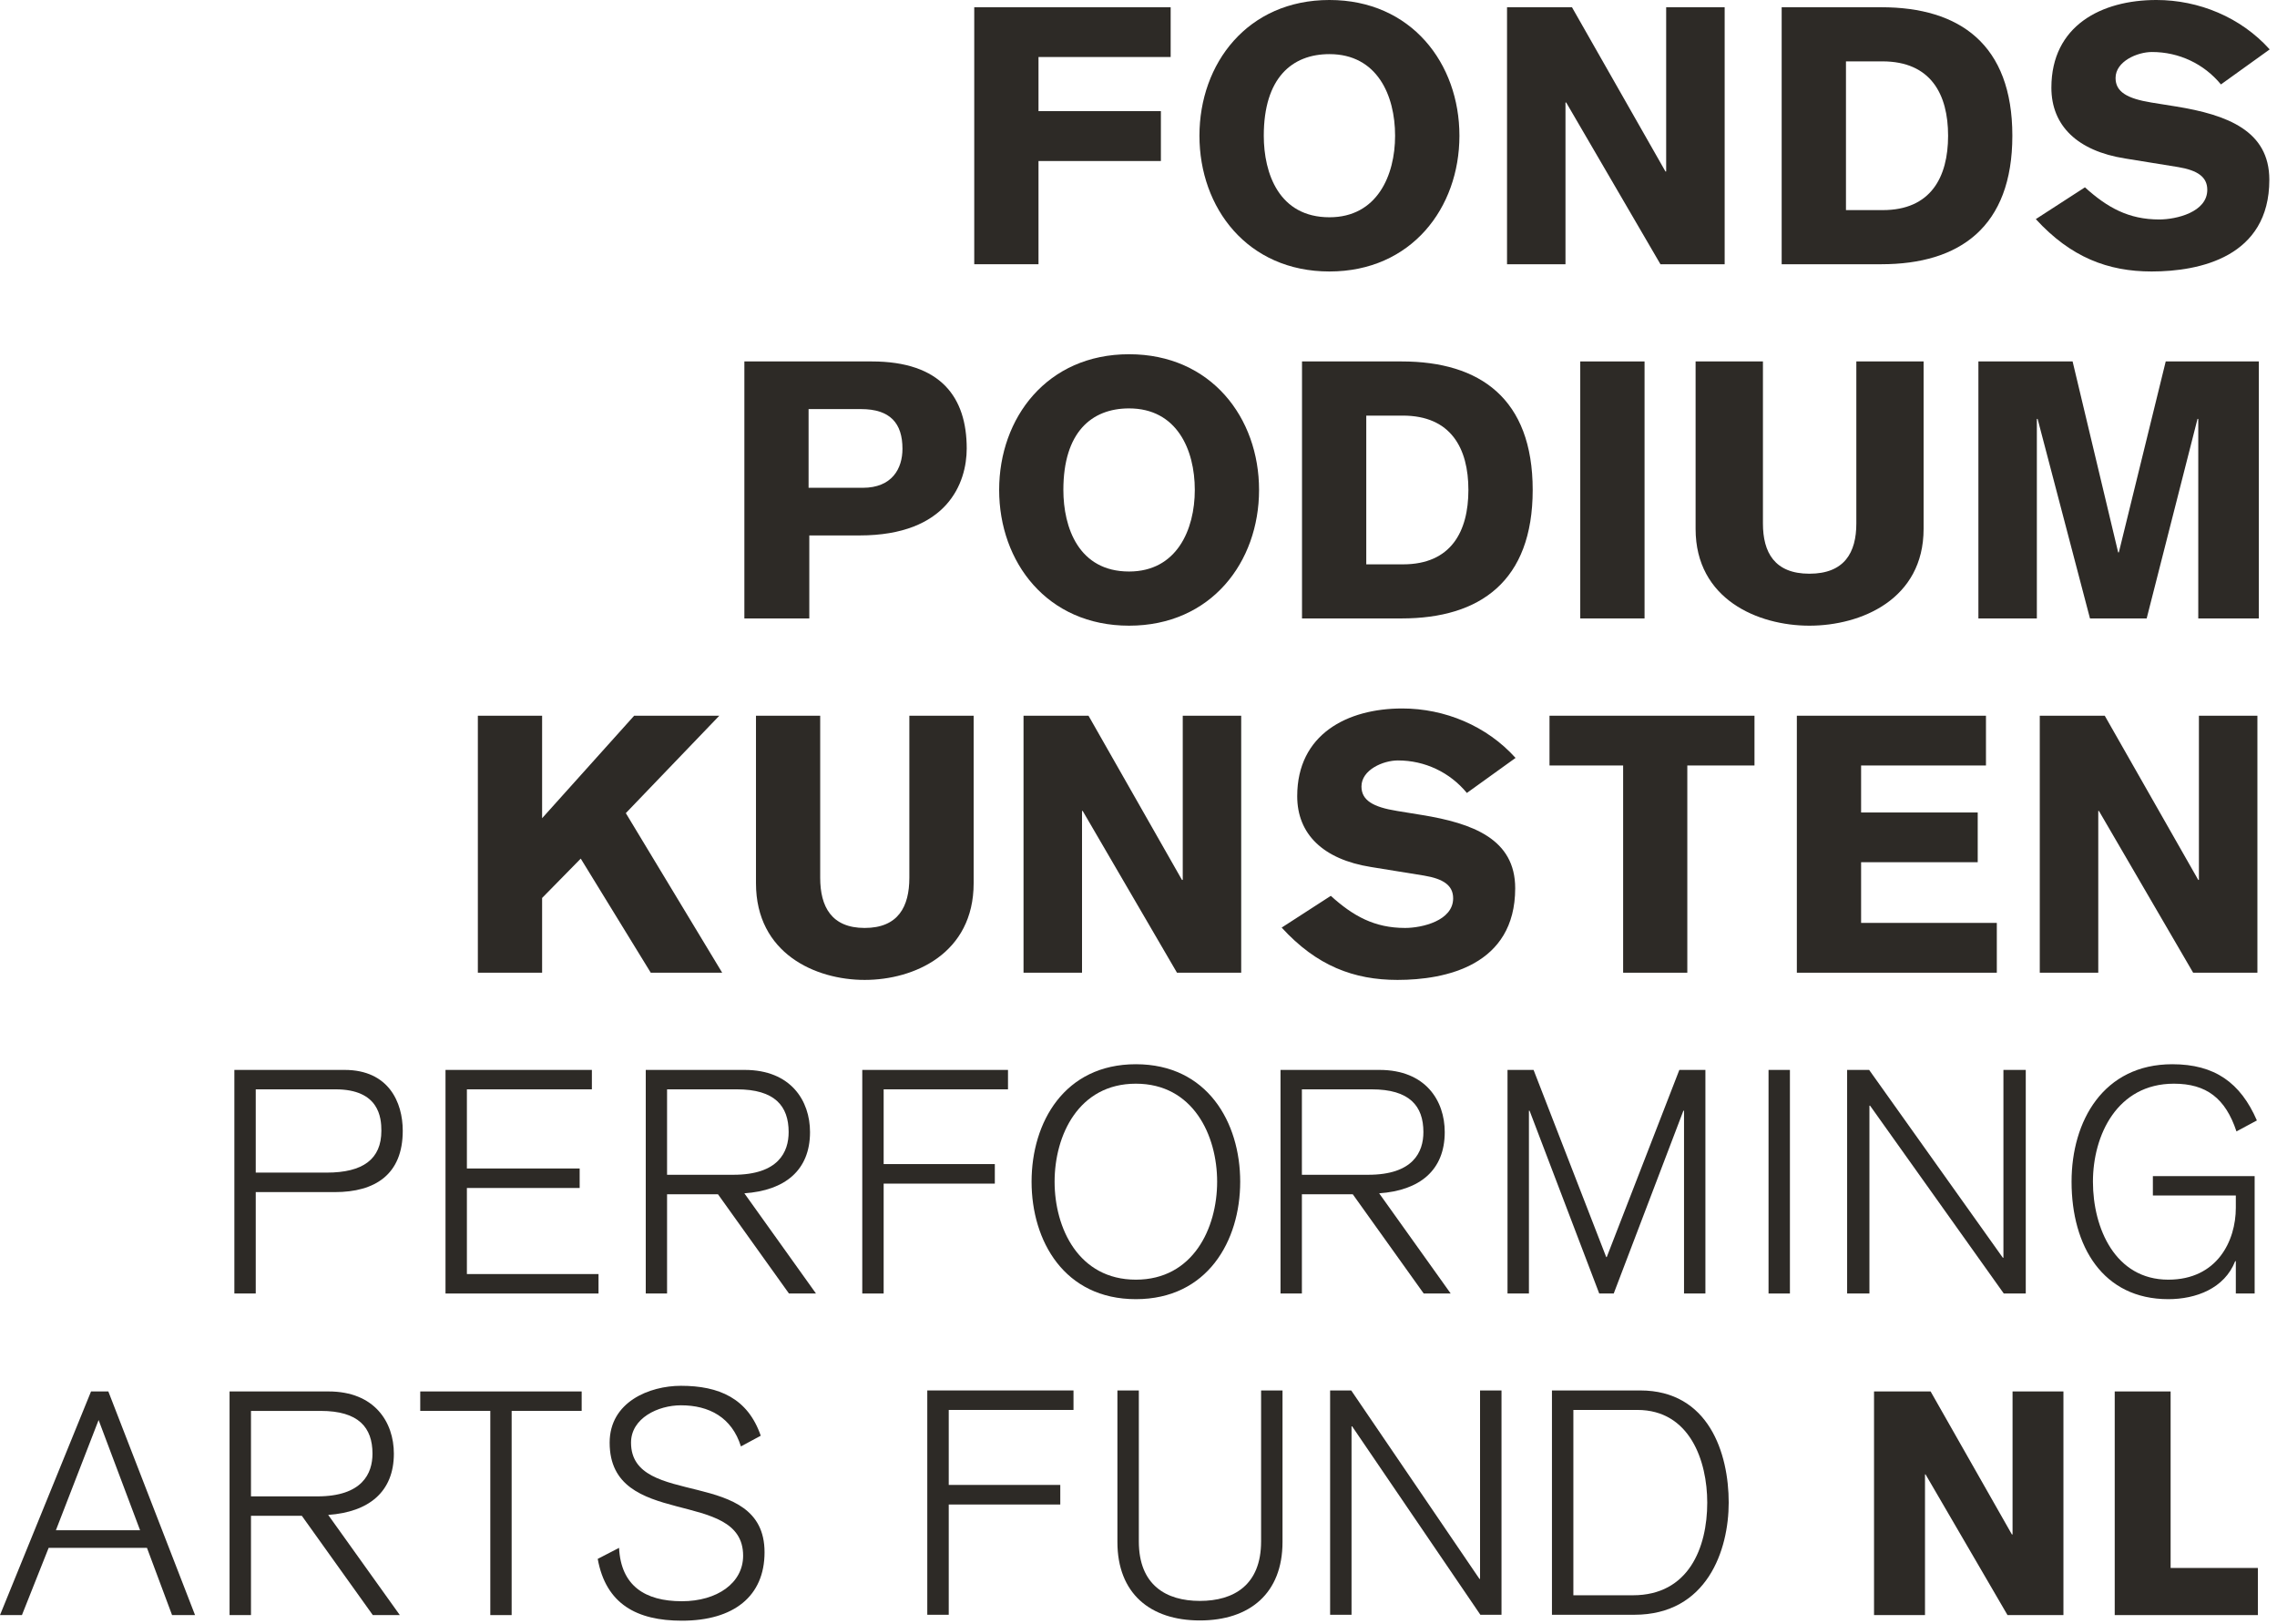
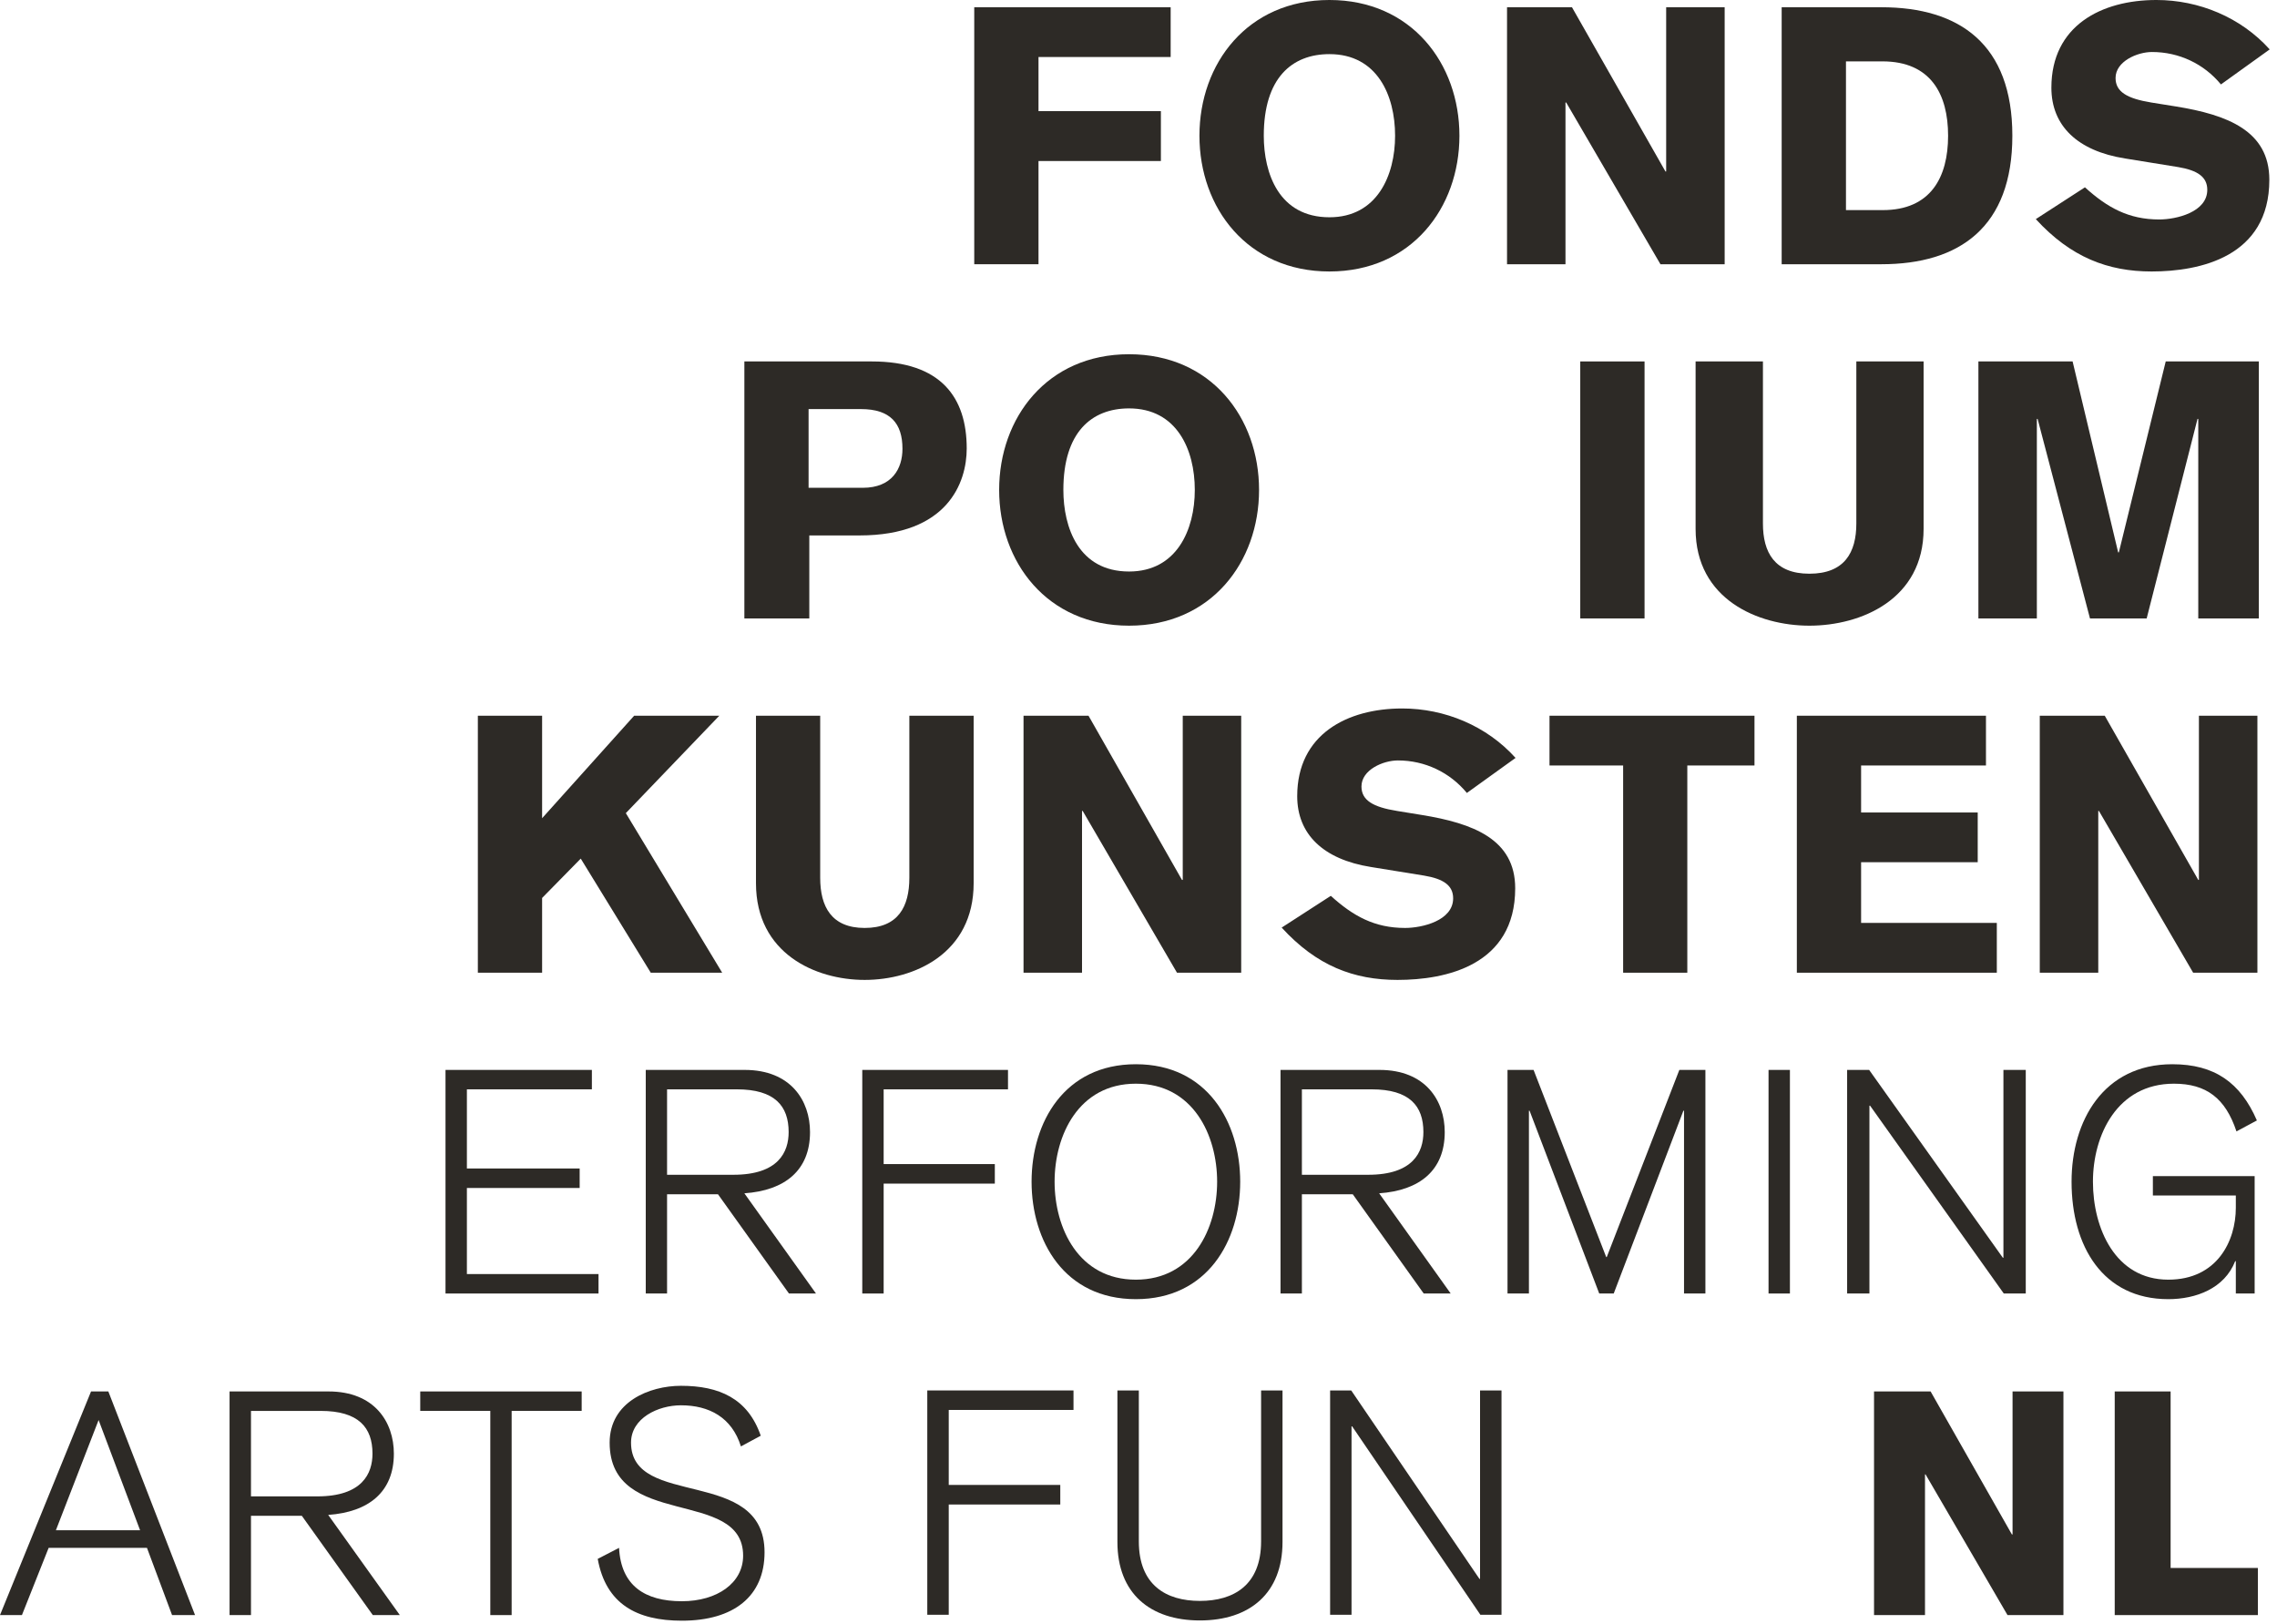
<svg xmlns="http://www.w3.org/2000/svg" width="100%" height="100%" viewBox="0 0 237 169" version="1.1" xml:space="preserve" style="fill-rule:evenodd;clip-rule:evenodd;stroke-linejoin:round;stroke-miterlimit:2;">
  <g transform="matrix(4.167,0,0,4.167,0,-2.163)">
-     <path d="M6.388,29.808L8.161,29.808C9.07,29.808 9.526,29.47 9.526,28.763C9.526,28.435 9.471,27.728 8.38,27.728L6.388,27.728L6.388,29.808ZM5.854,27.243L8.608,27.243C9.706,27.243 10.06,28.05 10.06,28.763C10.06,29.855 9.369,30.295 8.365,30.295L6.388,30.295L6.388,32.828L5.854,32.828L5.854,27.243Z" style="fill:rgb(45,42,38);fill-rule:nonzero;" />
    <path d="M11.128,27.243L14.784,27.243L14.784,27.728L11.662,27.728L11.662,29.705L14.479,29.705L14.479,30.192L11.662,30.192L11.662,32.342L14.95,32.342L14.95,32.828L11.128,32.828L11.128,27.243Z" style="fill:rgb(45,42,38);fill-rule:nonzero;" />
    <path d="M16.662,29.862L18.319,29.862C19.448,29.862 19.699,29.289 19.699,28.796C19.699,28.144 19.354,27.728 18.404,27.728L16.662,27.728L16.662,29.862ZM16.13,27.243L18.601,27.243C19.753,27.243 20.233,28.011 20.233,28.796C20.233,29.752 19.605,30.255 18.593,30.325L20.382,32.828L19.707,32.828L17.934,30.349L16.662,30.349L16.662,32.828L16.13,32.828L16.13,27.243Z" style="fill:rgb(45,42,38);fill-rule:nonzero;" />
    <path d="M21.538,27.243L25.178,27.243L25.178,27.728L22.072,27.728L22.072,29.595L24.849,29.595L24.849,30.083L22.072,30.083L22.072,32.828L21.538,32.828L21.538,27.243Z" style="fill:rgb(45,42,38);fill-rule:nonzero;" />
    <path d="M28.372,32.482C29.801,32.482 30.402,31.196 30.402,30.035C30.402,28.875 29.801,27.587 28.372,27.587C26.942,27.587 26.342,28.875 26.342,30.035C26.342,31.196 26.942,32.482 28.372,32.482ZM28.372,27.101C30.157,27.101 30.978,28.552 30.978,30.035C30.978,31.517 30.157,32.969 28.372,32.969C26.586,32.969 25.767,31.517 25.767,30.035C25.767,28.552 26.586,27.101 28.372,27.101Z" style="fill:rgb(45,42,38);fill-rule:nonzero;" />
    <path d="M32.519,29.862L34.175,29.862C35.303,29.862 35.554,29.289 35.554,28.796C35.554,28.144 35.21,27.728 34.26,27.728L32.519,27.728L32.519,29.862ZM31.985,27.243L34.457,27.243C35.609,27.243 36.087,28.011 36.087,28.796C36.087,29.752 35.46,30.255 34.449,30.325L36.236,32.828L35.562,32.828L33.79,30.349L32.519,30.349L32.519,32.828L31.985,32.828L31.985,27.243Z" style="fill:rgb(45,42,38);fill-rule:nonzero;" />
    <path d="M37.655,27.243L38.306,27.243L40.12,31.917L40.134,31.917L41.947,27.243L42.598,27.243L42.598,32.828L42.064,32.828L42.064,28.262L42.048,28.262L40.308,32.828L39.946,32.828L38.206,28.262L38.19,28.262L38.19,32.828L37.655,32.828L37.655,27.243Z" style="fill:rgb(45,42,38);fill-rule:nonzero;" />
    <rect x="44.175" y="27.243" width="0.534" height="5.585" style="fill:rgb(45,42,38);fill-rule:nonzero;" />
    <path d="M46.138,27.243L46.688,27.243L50.027,31.934L50.042,31.934L50.042,27.243L50.6,27.243L50.6,32.828L50.051,32.828L46.711,28.136L46.695,28.136L46.695,32.828L46.138,32.828L46.138,27.243Z" style="fill:rgb(45,42,38);fill-rule:nonzero;" />
    <path d="M55.863,28.779C55.587,27.948 55.108,27.587 54.301,27.587C52.881,27.587 52.278,28.875 52.278,30.035C52.278,31.196 52.834,32.482 54.16,32.482C55.384,32.482 55.847,31.51 55.847,30.687L55.847,30.38L53.775,30.38L53.775,29.895L56.317,29.895L56.317,32.828L55.847,32.828L55.847,32.02L55.831,32.02C55.563,32.703 54.85,32.969 54.16,32.969C52.528,32.969 51.744,31.651 51.744,30.035C51.744,28.521 52.537,27.101 54.261,27.101C55.32,27.101 55.964,27.563 56.373,28.505L55.863,28.779Z" style="fill:rgb(45,42,38);fill-rule:nonzero;" />
    <path d="M3.499,38.741L2.463,35.988L1.396,38.741L3.499,38.741ZM2.706,35.274L4.872,40.86L4.298,40.86L3.671,39.181L1.215,39.181L0.548,40.86L0,40.86L2.274,35.274L2.706,35.274Z" style="fill:rgb(45,42,38);fill-rule:nonzero;" />
    <path d="M6.269,37.895L7.923,37.895C9.052,37.895 9.304,37.321 9.304,36.828C9.304,36.176 8.959,35.76 8.01,35.76L6.269,35.76L6.269,37.895ZM5.734,35.274L8.206,35.274C9.359,35.274 9.838,36.043 9.838,36.828C9.838,37.785 9.21,38.286 8.198,38.358L9.987,40.86L9.312,40.86L7.539,38.38L6.269,38.38L6.269,40.86L5.734,40.86L5.734,35.274Z" style="fill:rgb(45,42,38);fill-rule:nonzero;" />
    <path d="M10.497,35.274L14.529,35.274L14.529,35.76L12.78,35.76L12.78,40.86L12.247,40.86L12.247,35.76L10.497,35.76L10.497,35.274Z" style="fill:rgb(45,42,38);fill-rule:nonzero;" />
    <path d="M15.463,39.181C15.51,40.123 16.106,40.514 17.032,40.514C17.911,40.514 18.562,40.06 18.562,39.377C18.562,37.667 15.228,38.734 15.228,36.553C15.228,35.533 16.224,35.133 17.009,35.133C17.959,35.133 18.68,35.445 19.002,36.38L18.507,36.647C18.279,35.917 17.707,35.62 17.009,35.62C16.436,35.62 15.762,35.941 15.762,36.553C15.762,38.208 19.097,37.142 19.097,39.291C19.097,40.39 18.327,41 17.032,41C15.909,41 15.134,40.586 14.93,39.456L15.463,39.181Z" style="fill:rgb(45,42,38);fill-rule:nonzero;" />
    <path d="M46.81,35.274L48.223,35.274L50.253,38.845L50.27,38.845L50.27,35.274L51.541,35.274L51.541,40.86L50.144,40.86L48.097,37.346L48.083,37.346L48.083,40.86L46.81,40.86L46.81,35.274Z" style="fill:rgb(45,42,38);fill-rule:nonzero;" />
    <path d="M52.822,35.274L54.218,35.274L54.218,39.683L56.398,39.683L56.398,40.86L52.822,40.86L52.822,35.274Z" style="fill:rgb(45,42,38);fill-rule:nonzero;" />
    <path d="M24.335,0.7L29.241,0.7L29.241,1.943L25.94,1.943L25.94,3.295L28.997,3.295L28.997,4.541L25.94,4.541L25.94,7.119L24.335,7.119L24.335,0.7Z" style="fill:rgb(45,42,38);fill-rule:nonzero;" />
    <path d="M33.207,1.871C32.27,1.871 31.567,2.467 31.567,3.909C31.567,4.847 31.944,5.946 33.207,5.946C34.398,5.946 34.847,4.9 34.847,3.909C34.847,2.899 34.398,1.871 33.207,1.871ZM33.207,7.3C31.16,7.3 29.96,5.713 29.96,3.909C29.96,2.106 31.16,0.519 33.207,0.519C35.253,0.519 36.454,2.106 36.454,3.909C36.454,5.713 35.253,7.3 33.207,7.3Z" style="fill:rgb(45,42,38);fill-rule:nonzero;" />
    <path d="M37.643,0.7L39.265,0.7L41.6,4.802L41.618,4.802L41.618,0.7L43.079,0.7L43.079,7.119L41.475,7.119L39.121,3.08L39.103,3.08L39.103,7.119L37.643,7.119L37.643,0.7Z" style="fill:rgb(45,42,38);fill-rule:nonzero;" />
    <path d="M46.109,5.767L47.029,5.767C48.227,5.767 48.66,4.945 48.66,3.909C48.66,2.872 48.227,2.052 47.019,2.052L46.109,2.052L46.109,5.767ZM44.503,0.7L46.992,0.7C48.949,0.7 50.265,1.627 50.265,3.909C50.265,6.189 48.949,7.119 46.992,7.119L44.503,7.119L44.503,0.7Z" style="fill:rgb(45,42,38);fill-rule:nonzero;" />
    <path d="M52.078,5.198C52.635,5.703 53.168,6.001 53.934,6.001C54.358,6.001 55.134,5.82 55.134,5.26C55.134,4.937 54.889,4.774 54.412,4.693L53.078,4.477C51.888,4.288 51.24,3.657 51.24,2.709C51.24,1.159 52.492,0.519 53.862,0.519C54.925,0.519 55.972,0.951 56.693,1.753L55.475,2.628C55.053,2.115 54.43,1.818 53.753,1.818C53.385,1.818 52.843,2.052 52.843,2.467C52.843,2.809 53.123,2.979 53.737,3.08L54.349,3.178C55.629,3.385 56.684,3.782 56.684,5.009C56.684,6.938 54.944,7.3 53.744,7.3C52.654,7.3 51.724,6.946 50.851,5.992L52.078,5.198Z" style="fill:rgb(45,42,38);fill-rule:nonzero;" />
    <path d="M20.197,12.703L21.55,12.703C22.281,12.703 22.542,12.225 22.542,11.729C22.542,11.089 22.235,10.737 21.505,10.737L20.197,10.737L20.197,12.703ZM18.593,9.547L21.775,9.547C23.507,9.547 24.147,10.449 24.147,11.721C24.147,12.576 23.668,13.893 21.469,13.893L20.215,13.893L20.215,15.966L18.593,15.966L18.593,9.547Z" style="fill:rgb(45,42,38);fill-rule:nonzero;" />
    <path d="M28.202,10.72C27.265,10.72 26.561,11.315 26.561,12.756C26.561,13.694 26.941,14.794 28.202,14.794C29.393,14.794 29.844,13.75 29.844,12.756C29.844,11.747 29.393,10.72 28.202,10.72ZM28.202,16.147C26.155,16.147 24.957,14.56 24.957,12.756C24.957,10.954 26.155,9.367 28.202,9.367C30.25,9.367 31.449,10.954 31.449,12.756C31.449,14.56 30.25,16.147 28.202,16.147Z" style="fill:rgb(45,42,38);fill-rule:nonzero;" />
-     <path d="M34.127,14.615L35.046,14.615C36.245,14.615 36.678,13.794 36.678,12.756C36.678,11.721 36.245,10.9 35.039,10.9L34.127,10.9L34.127,14.615ZM32.522,9.547L35.01,9.547C36.967,9.547 38.284,10.475 38.284,12.756C38.284,15.038 36.967,15.966 35.01,15.966L32.522,15.966L32.522,9.547Z" style="fill:rgb(45,42,38);fill-rule:nonzero;" />
    <rect x="39.472" y="9.547" width="1.606" height="6.419" style="fill:rgb(45,42,38);fill-rule:nonzero;" />
    <path d="M48.048,13.73C48.048,15.488 46.489,16.147 45.195,16.147C43.911,16.147 42.353,15.488 42.353,13.73L42.353,9.547L44.035,9.547L44.035,13.595C44.035,14.317 44.326,14.849 45.195,14.849C46.074,14.849 46.368,14.317 46.368,13.595L46.368,9.547L48.048,9.547L48.048,13.73Z" style="fill:rgb(45,42,38);fill-rule:nonzero;" />
    <path d="M49.417,9.547L51.77,9.547L52.908,14.317L52.925,14.317L54.096,9.547L56.422,9.547L56.422,15.966L54.909,15.966L54.909,10.982L54.89,10.982L53.62,15.966L52.204,15.966L50.896,10.982L50.877,10.982L50.877,15.966L49.417,15.966L49.417,9.547Z" style="fill:rgb(45,42,38);fill-rule:nonzero;" />
    <path d="M11.936,18.396L13.541,18.396L13.541,20.956L15.84,18.396L17.967,18.396L15.632,20.829L18.039,24.815L16.255,24.815L14.506,21.965L13.541,22.948L13.541,24.815L11.936,24.815L11.936,18.396Z" style="fill:rgb(45,42,38);fill-rule:nonzero;" />
    <path d="M24.32,22.579C24.32,24.337 22.833,24.995 21.598,24.995C20.371,24.995 18.883,24.337 18.883,22.579L18.883,18.396L20.487,18.396L20.487,22.443C20.487,23.164 20.768,23.697 21.598,23.697C22.436,23.697 22.714,23.164 22.714,22.443L22.714,18.396L24.32,18.396L24.32,22.579Z" style="fill:rgb(45,42,38);fill-rule:nonzero;" />
    <path d="M25.566,18.396L27.189,18.396L29.524,22.498L29.543,22.498L29.543,18.396L31.003,18.396L31.003,24.815L29.399,24.815L27.044,20.775L27.027,20.775L27.027,24.815L25.566,24.815L25.566,18.396Z" style="fill:rgb(45,42,38);fill-rule:nonzero;" />
    <path d="M33.241,22.895C33.799,23.4 34.331,23.697 35.097,23.697C35.521,23.697 36.297,23.516 36.297,22.957C36.297,22.633 36.053,22.471 35.575,22.39L34.241,22.174C33.05,21.984 32.402,21.353 32.402,20.406C32.402,18.856 33.656,18.215 35.025,18.215C36.088,18.215 37.134,18.648 37.856,19.45L36.64,20.325C36.215,19.81 35.592,19.513 34.918,19.513C34.547,19.513 34.007,19.748 34.007,20.163C34.007,20.504 34.286,20.677 34.899,20.775L35.513,20.875C36.793,21.083 37.847,21.479 37.847,22.705C37.847,24.635 36.108,24.995 34.908,24.995C33.818,24.995 32.888,24.645 32.014,23.688L33.241,22.895Z" style="fill:rgb(45,42,38);fill-rule:nonzero;" />
    <path d="M38.704,18.396L43.824,18.396L43.824,19.639L42.146,19.639L42.146,24.815L40.543,24.815L40.543,19.639L38.704,19.639L38.704,18.396Z" style="fill:rgb(45,42,38);fill-rule:nonzero;" />
    <path d="M44.882,24.815L44.882,18.396L49.606,18.396L49.606,19.639L46.487,19.639L46.487,20.813L49.4,20.813L49.4,22.055L46.487,22.055L46.487,23.571L49.877,23.571L49.877,24.815L44.882,24.815Z" style="fill:rgb(45,42,38);fill-rule:nonzero;" />
    <path d="M50.95,18.396L52.573,18.396L54.909,22.498L54.925,22.498L54.925,18.396L56.386,18.396L56.386,24.815L54.781,24.815L52.428,20.775L52.411,20.775L52.411,24.815L50.95,24.815L50.95,18.396Z" style="fill:rgb(45,42,38);fill-rule:nonzero;" />
    <path d="M23.162,35.249L26.814,35.249L26.814,35.736L23.698,35.736L23.698,37.609L26.484,37.609L26.484,38.098L23.698,38.098L23.698,40.852L23.162,40.852L23.162,35.249Z" style="fill:rgb(45,42,38);fill-rule:nonzero;" />
    <path d="M32.035,39.034C32.035,40.317 31.215,40.994 29.971,40.994C28.728,40.994 27.911,40.317 27.911,39.034L27.911,35.249L28.446,35.249L28.446,39.019C28.446,40.113 29.13,40.506 29.971,40.506C30.814,40.506 31.5,40.113 31.5,39.019L31.5,35.249L32.035,35.249L32.035,39.034Z" style="fill:rgb(45,42,38);fill-rule:nonzero;" />
    <path d="M33.224,35.249L33.751,35.249L36.954,39.956L36.969,39.956L36.969,35.249L37.505,35.249L37.505,40.852L36.977,40.852L33.774,36.146L33.759,36.146L33.759,40.852L33.224,40.852L33.224,35.249Z" style="fill:rgb(45,42,38);fill-rule:nonzero;" />
-     <path d="M39.3,40.365L40.788,40.365C42.18,40.365 42.644,39.176 42.644,38.05C42.644,37.013 42.211,35.736 40.899,35.736L39.3,35.736L39.3,40.365ZM38.765,35.249L40.968,35.249C42.684,35.249 43.18,36.823 43.18,38.05C43.18,39.231 42.644,40.852 40.82,40.852L38.765,40.852L38.765,35.249Z" style="fill:rgb(45,42,38);fill-rule:nonzero;" />
  </g>
</svg>